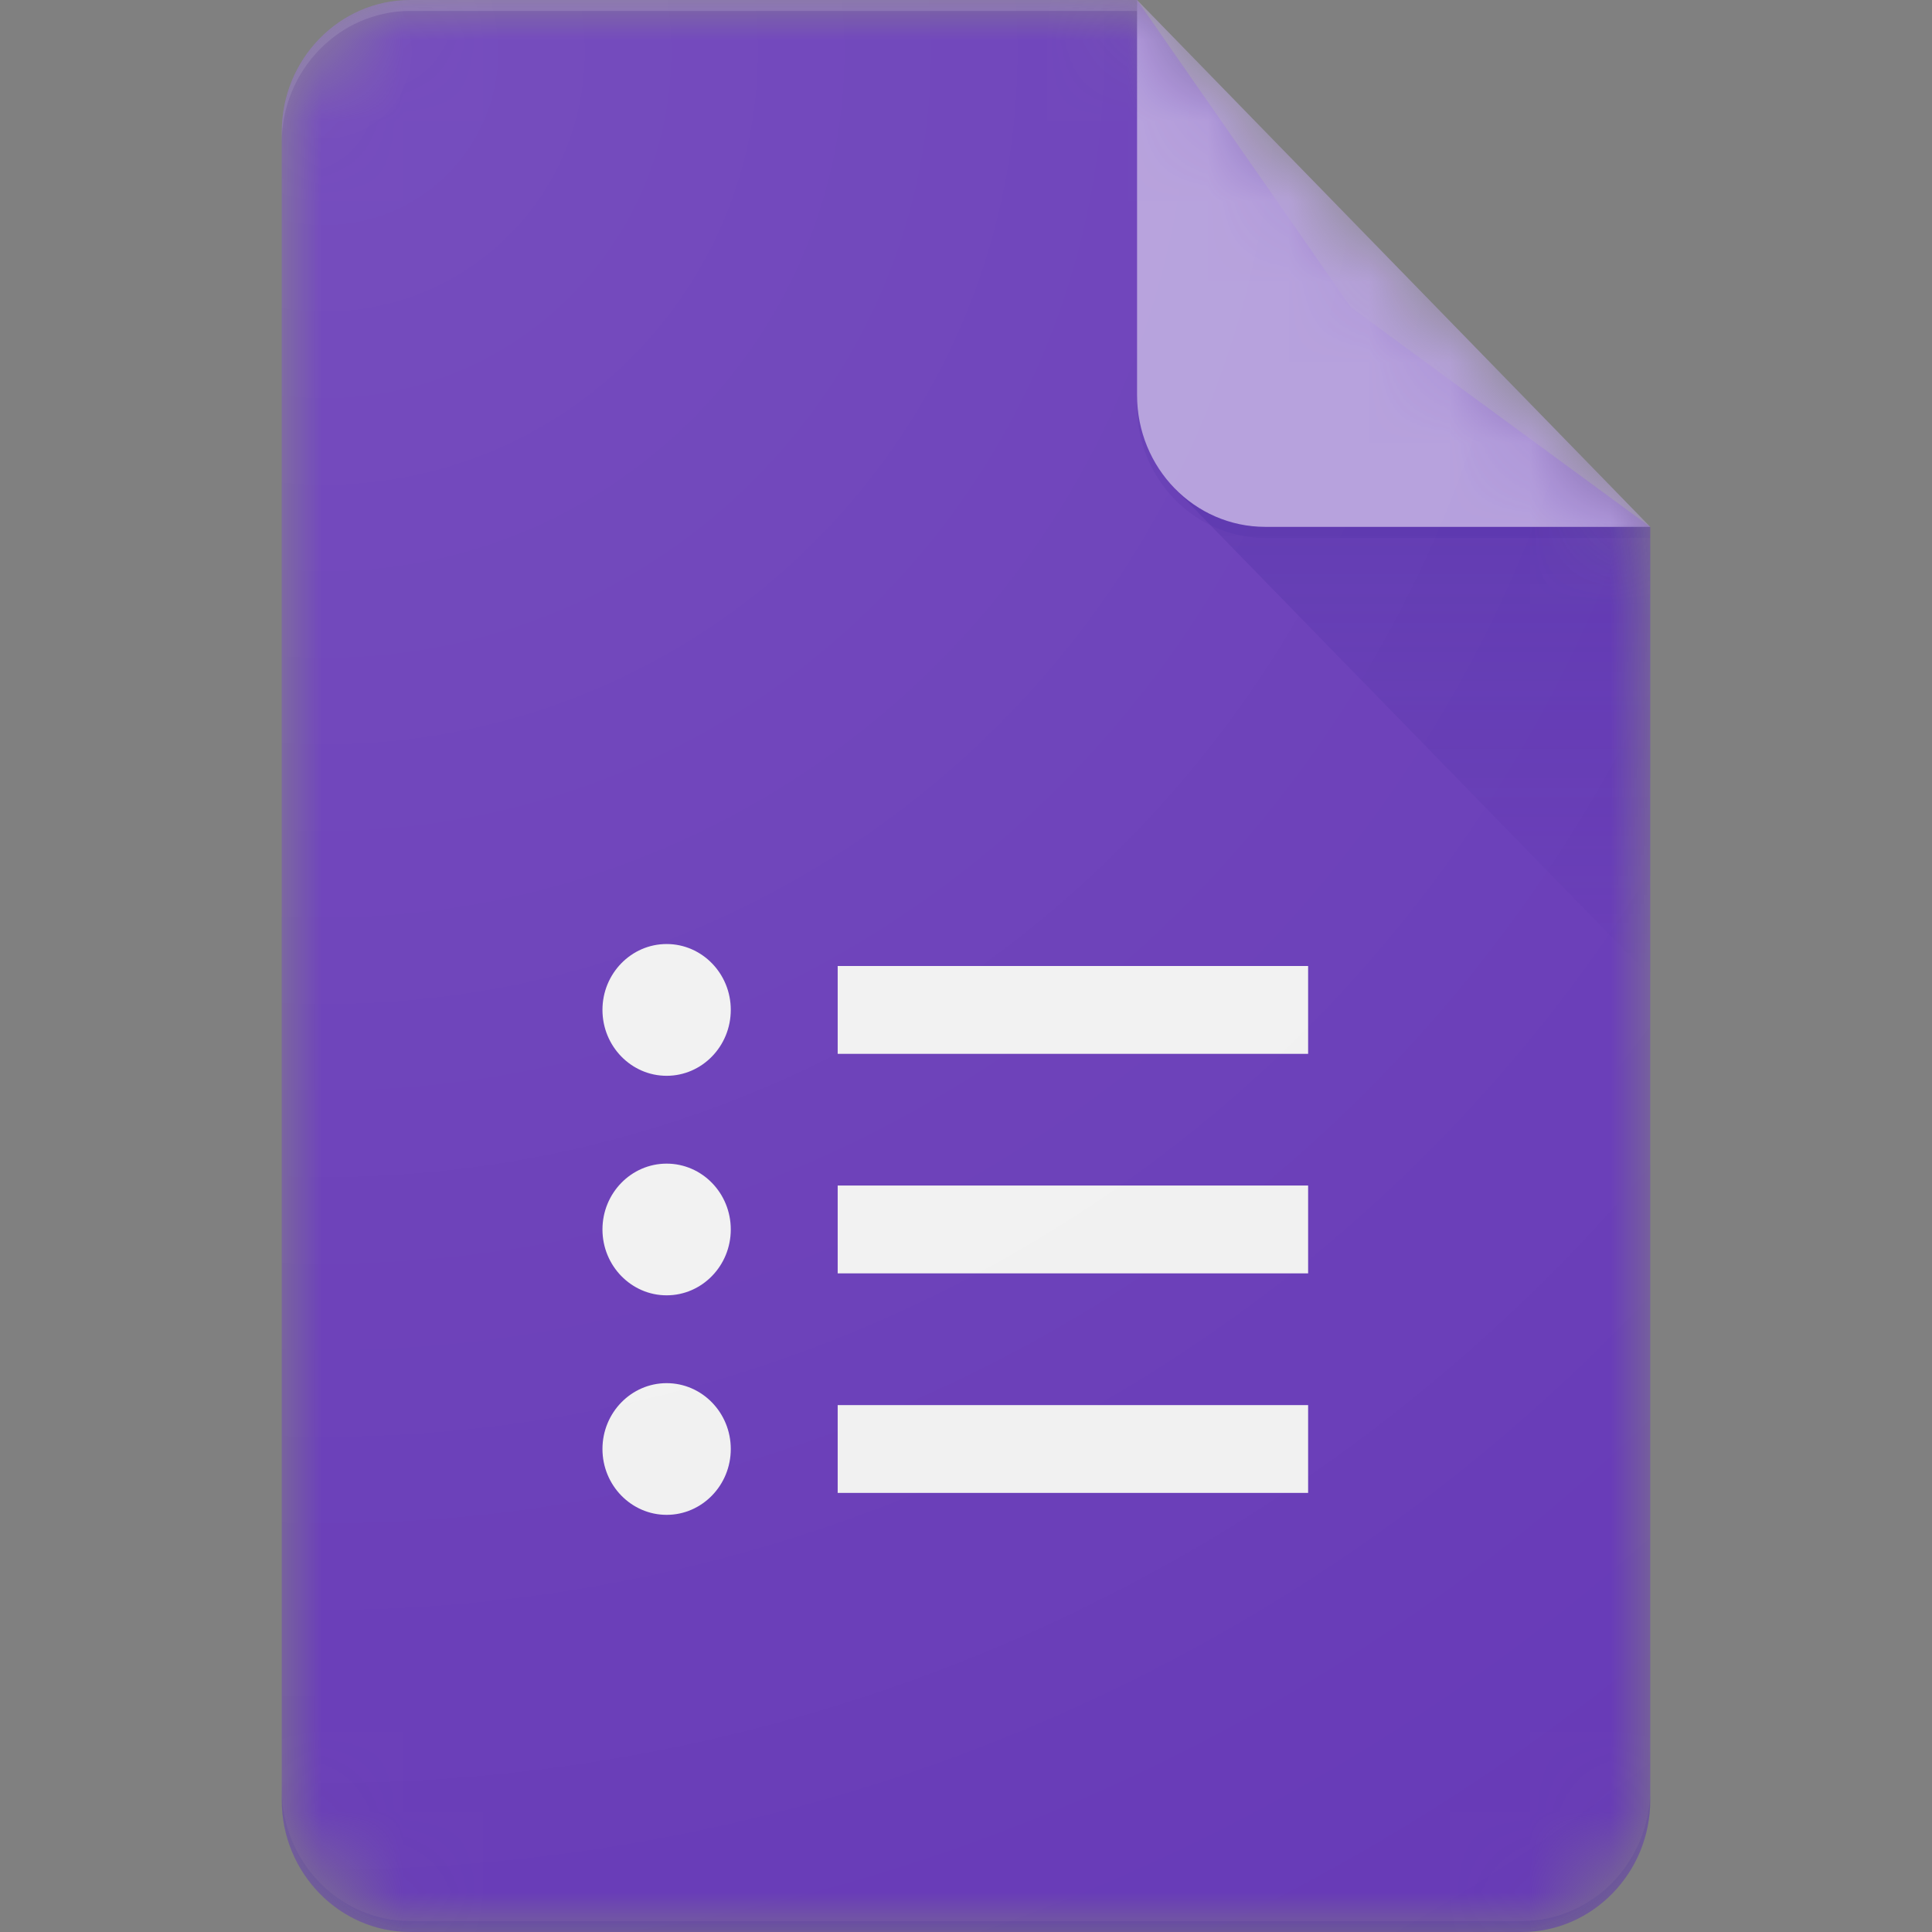
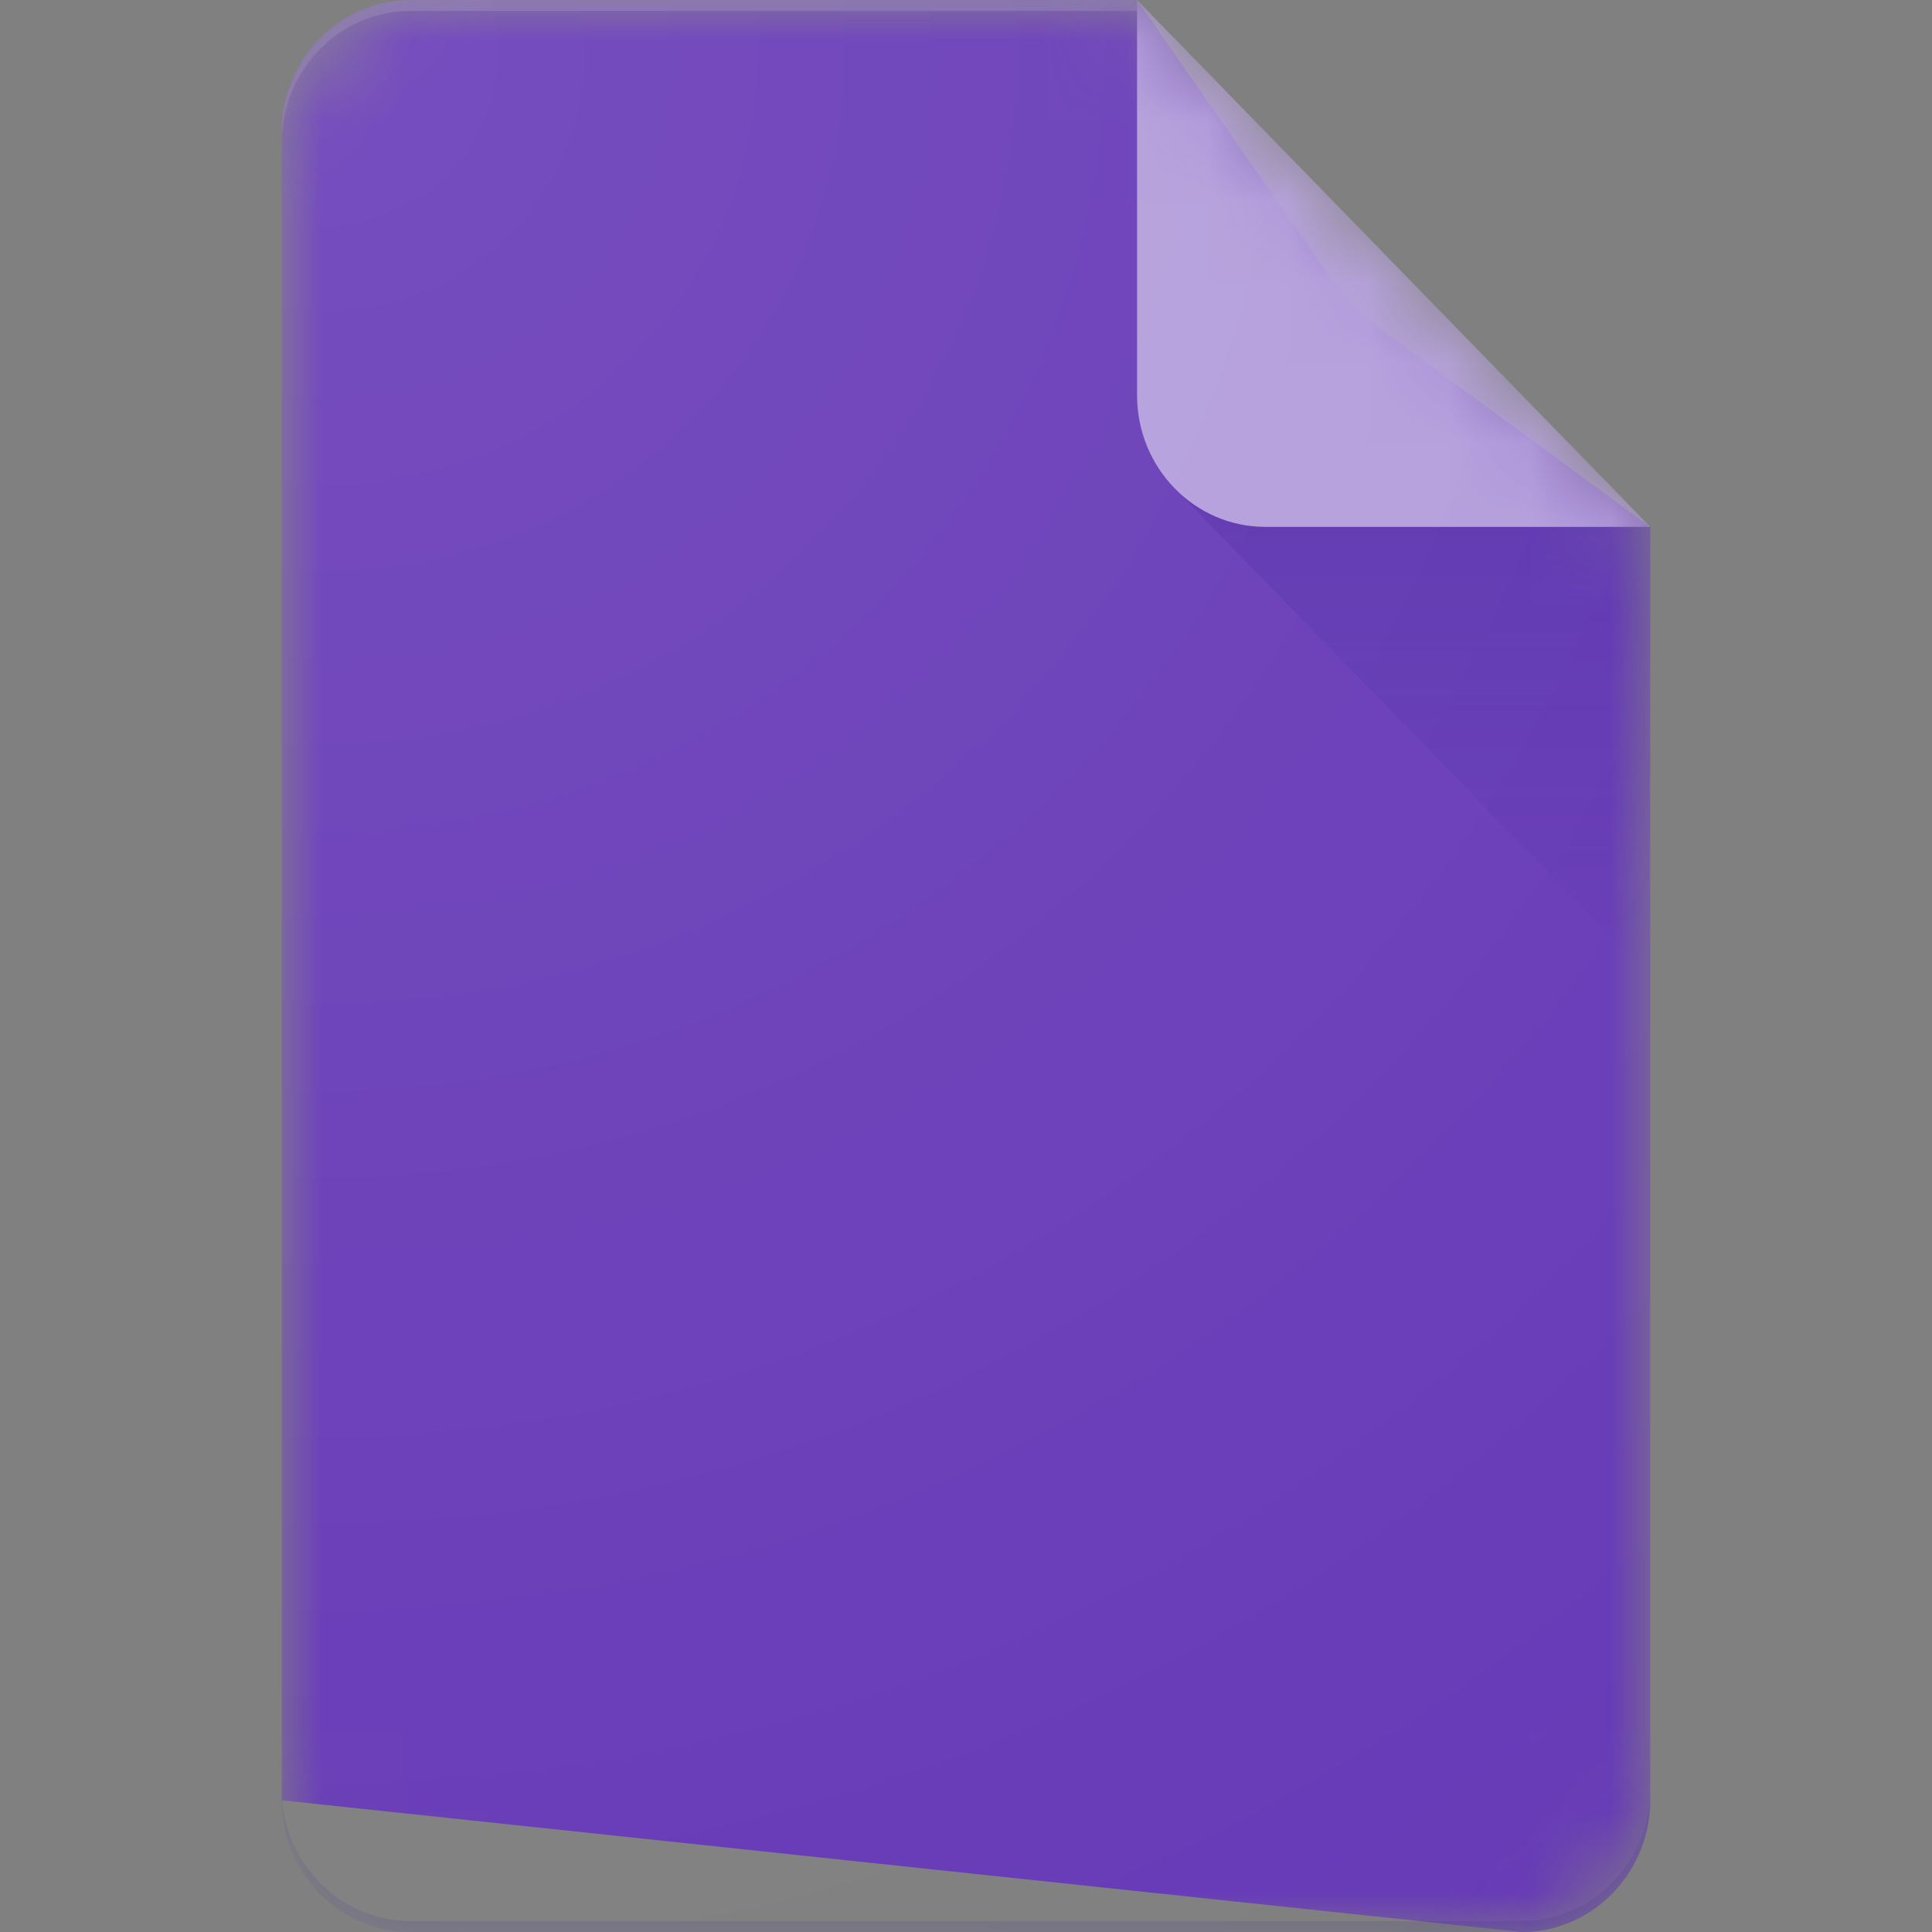
<svg xmlns="http://www.w3.org/2000/svg" xmlns:xlink="http://www.w3.org/1999/xlink" width="24px" height="24px" viewBox="0 0 24 24" version="1.1">
  <rect x="0" y="0" width="24" height="24" fill="#808080" stroke="none" />
  <title>forms-logo</title>
  <defs>
    <path d="M10.625,0 L1.594,0 C0.717,0 0,0.736 0,1.636 L0,22.364 C0,23.264 0.717,24 1.594,24 L15.406,24 C16.283,24 17,23.264 17,22.364 L17,6.545 L10.625,0 Z" id="path-1" />
-     <path d="M10.625,0 L1.594,0 C0.717,0 0,0.736 0,1.636 L0,22.364 C0,23.264 0.717,24 1.594,24 L15.406,24 C16.283,24 17,23.264 17,22.364 L17,6.545 L10.625,0 Z" id="path-3" />
    <path d="M10.625,0 L1.594,0 C0.717,0 0,0.736 0,1.636 L0,22.364 C0,23.264 0.717,24 1.594,24 L15.406,24 C16.283,24 17,23.264 17,22.364 L17,6.545 L10.625,0 Z" id="path-5" />
    <linearGradient x1="50.005%" y1="8.586%" x2="50.005%" y2="100.014%" id="linearGradient-7">
      <stop stop-color="#311B92" stop-opacity="0.2" offset="0%" />
      <stop stop-color="#311B92" stop-opacity="0.02" offset="100%" />
    </linearGradient>
    <path d="M10.625,0 L1.594,0 C0.717,0 0,0.736 0,1.636 L0,22.364 C0,23.264 0.717,24 1.594,24 L15.406,24 C16.283,24 17,23.264 17,22.364 L17,6.545 L10.625,0 Z" id="path-8" />
    <path d="M10.625,0 L1.594,0 C0.717,0 0,0.736 0,1.636 L0,22.364 C0,23.264 0.717,24 1.594,24 L15.406,24 C16.283,24 17,23.264 17,22.364 L17,6.545 L10.625,0 Z" id="path-10" />
    <path d="M10.625,0 L1.594,0 C0.717,0 0,0.736 0,1.636 L0,22.364 C0,23.264 0.717,24 1.594,24 L15.406,24 C16.283,24 17,23.264 17,22.364 L17,6.545 L10.625,0 Z" id="path-12" />
-     <path d="M10.625,0 L1.594,0 C0.717,0 0,0.736 0,1.636 L0,22.364 C0,23.264 0.717,24 1.594,24 L15.406,24 C16.283,24 17,23.264 17,22.364 L17,6.545 L10.625,0 Z" id="path-14" />
    <radialGradient cx="3.168%" cy="2.717%" fx="3.168%" fy="2.717%" r="161.249%" gradientTransform="translate(0.032,0.027),scale(1,0.708),translate(-0.032,-0.027)" id="radialGradient-16">
      <stop stop-color="#FFFFFF" stop-opacity="0.1" offset="0%" />
      <stop stop-color="#FFFFFF" stop-opacity="0" offset="100%" />
    </radialGradient>
  </defs>
  <g id="forms-logo" stroke="none" stroke-width="1" fill="none" fill-rule="evenodd">
    <g id="Group-26" transform="translate(0, 0)">
      <rect id="Rectangle-Copy-16" x="0" y="0" width="24" height="24" />
      <g id="Google_Forms_logo_(2014-2020)" transform="translate(3.5, 0)">
        <g id="Group">
          <g id="Path-Clipped">
            <mask id="mask-2" fill="white">
              <use xlink:href="#path-1" />
            </mask>
            <g id="path-1" />
-             <path d="M10.625,0 L1.594,0 C0.717,0 0,0.736 0,1.636 L0,22.364 C0,23.264 0.717,24 1.594,24 L15.406,24 C16.283,24 17,23.264 17,22.364 L17,6.545 L13.281,3.818 L10.625,0 Z" id="Path" fill="#673AB7" fill-rule="nonzero" mask="url(#mask-2)" />
+             <path d="M10.625,0 L1.594,0 C0.717,0 0,0.736 0,1.636 L0,22.364 L15.406,24 C16.283,24 17,23.264 17,22.364 L17,6.545 L13.281,3.818 L10.625,0 Z" id="Path" fill="#673AB7" fill-rule="nonzero" mask="url(#mask-2)" />
          </g>
          <g id="Shape-Clipped">
            <mask id="mask-4" fill="white">
              <use xlink:href="#path-3" />
            </mask>
            <g id="path-3" />
-             <path d="M6.906,18.545 L12.75,18.545 L12.75,17.455 L6.906,17.455 L6.906,18.545 Z M6.906,12 L6.906,13.091 L12.75,13.091 L12.75,12 L6.906,12 Z M5.578,12.545 C5.578,12.997 5.221,13.364 4.781,13.364 C4.342,13.364 3.984,12.997 3.984,12.545 C3.984,12.094 4.342,11.727 4.781,11.727 C5.221,11.727 5.578,12.094 5.578,12.545 Z M5.578,15.273 C5.578,15.724 5.221,16.091 4.781,16.091 C4.342,16.091 3.984,15.724 3.984,15.273 C3.984,14.821 4.342,14.455 4.781,14.455 C5.221,14.455 5.578,14.821 5.578,15.273 Z M5.578,18 C5.578,18.451 5.221,18.818 4.781,18.818 C4.342,18.818 3.984,18.451 3.984,18 C3.984,17.549 4.342,17.182 4.781,17.182 C5.221,17.182 5.578,17.549 5.578,18 Z M6.906,15.818 L12.75,15.818 L12.75,14.727 L6.906,14.727 L6.906,15.818 Z" id="Shape" fill="#F1F1F1" fill-rule="nonzero" mask="url(#mask-4)" />
          </g>
          <g id="Path-Clipped">
            <mask id="mask-6" fill="white">
              <use xlink:href="#path-5" />
            </mask>
            <g id="path-5" />
            <polygon id="Path" fill="url(#linearGradient-7)" fill-rule="nonzero" mask="url(#mask-6)" points="11.091 6.067 17 12.132 17 6.545" />
          </g>
          <g id="Group-Clipped">
            <mask id="mask-9" fill="white">
              <use xlink:href="#path-8" />
            </mask>
            <g id="path-8" />
            <g id="Group" mask="url(#mask-9)">
              <g transform="translate(10.625, 0)">
                <path d="M0,0 L0,4.909 C0,5.813 0.713,6.545 1.594,6.545 L6.375,6.545 L0,0 Z" id="Path" fill="#B39DDB" fill-rule="nonzero" />
              </g>
            </g>
          </g>
          <g id="Path-Clipped">
            <mask id="mask-11" fill="white">
              <use xlink:href="#path-10" />
            </mask>
            <g id="path-10" />
            <path d="M1.594,0 C0.717,0 0,0.736 0,1.636 L0,1.773 C0,0.873 0.717,0.136 1.594,0.136 L10.625,0.136 L10.625,0 L1.594,0 Z" id="Path" fill-opacity="0.2" fill="#FFFFFF" fill-rule="nonzero" mask="url(#mask-11)" />
          </g>
          <g id="Path-Clipped">
            <mask id="mask-13" fill="white">
              <use xlink:href="#path-12" />
            </mask>
            <g id="path-12" />
            <path d="M15.406,23.864 L1.594,23.864 C0.717,23.864 0,23.127 0,22.227 L0,22.364 C0,23.264 0.717,24 1.594,24 L15.406,24 C16.283,24 17,23.264 17,22.364 L17,22.227 C17,23.127 16.283,23.864 15.406,23.864 Z" id="Path" fill-opacity="0.2" fill="#311B92" fill-rule="nonzero" mask="url(#mask-13)" />
          </g>
          <g id="Path-Clipped">
            <mask id="mask-15" fill="white">
              <use xlink:href="#path-14" />
            </mask>
            <g id="path-14" />
-             <path d="M12.219,6.545 C11.338,6.545 10.625,5.813 10.625,4.909 L10.625,5.045 C10.625,5.95 11.338,6.682 12.219,6.682 L17,6.682 L17,6.545 L12.219,6.545 Z" id="Path" fill-opacity="0.1" fill="#311B92" fill-rule="nonzero" mask="url(#mask-15)" />
          </g>
        </g>
        <path d="M10.625,0 L1.594,0 C0.717,0 0,0.736 0,1.636 L0,22.364 C0,23.264 0.717,24 1.594,24 L15.406,24 C16.283,24 17,23.264 17,22.364 L17,6.545 L10.625,0 Z" id="Path" fill="url(#radialGradient-16)" fill-rule="nonzero" />
      </g>
    </g>
  </g>
</svg>